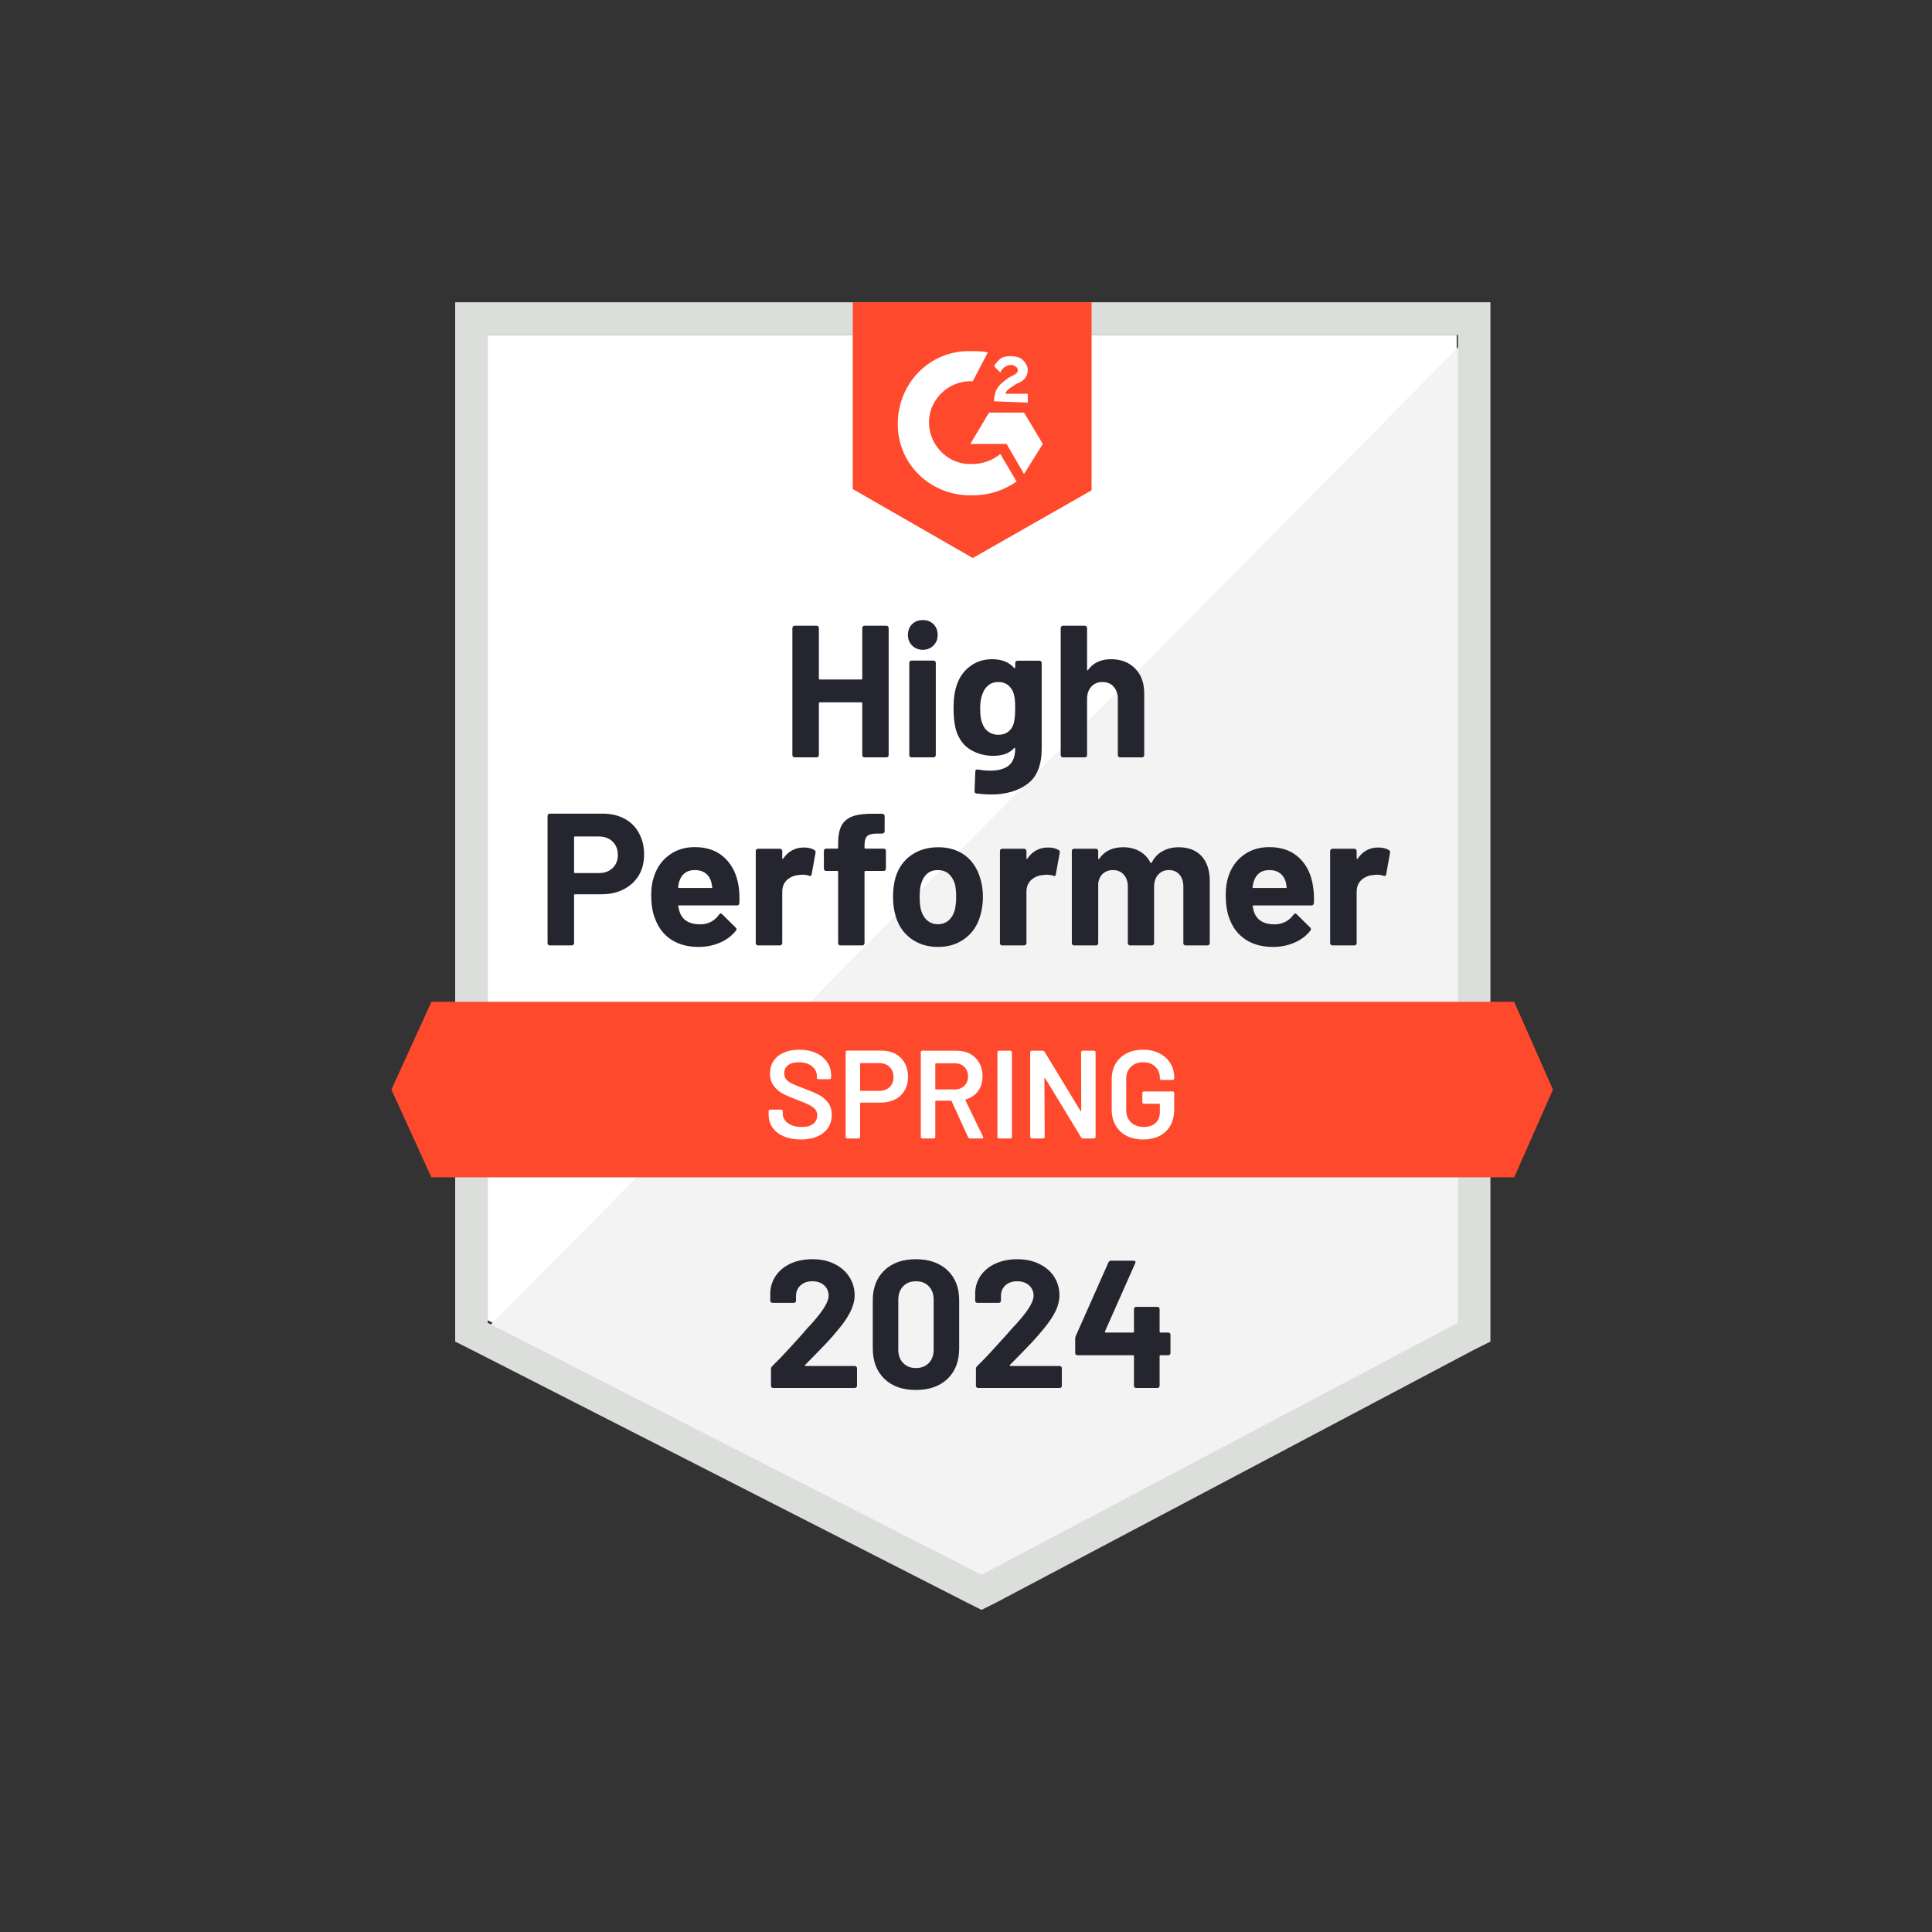
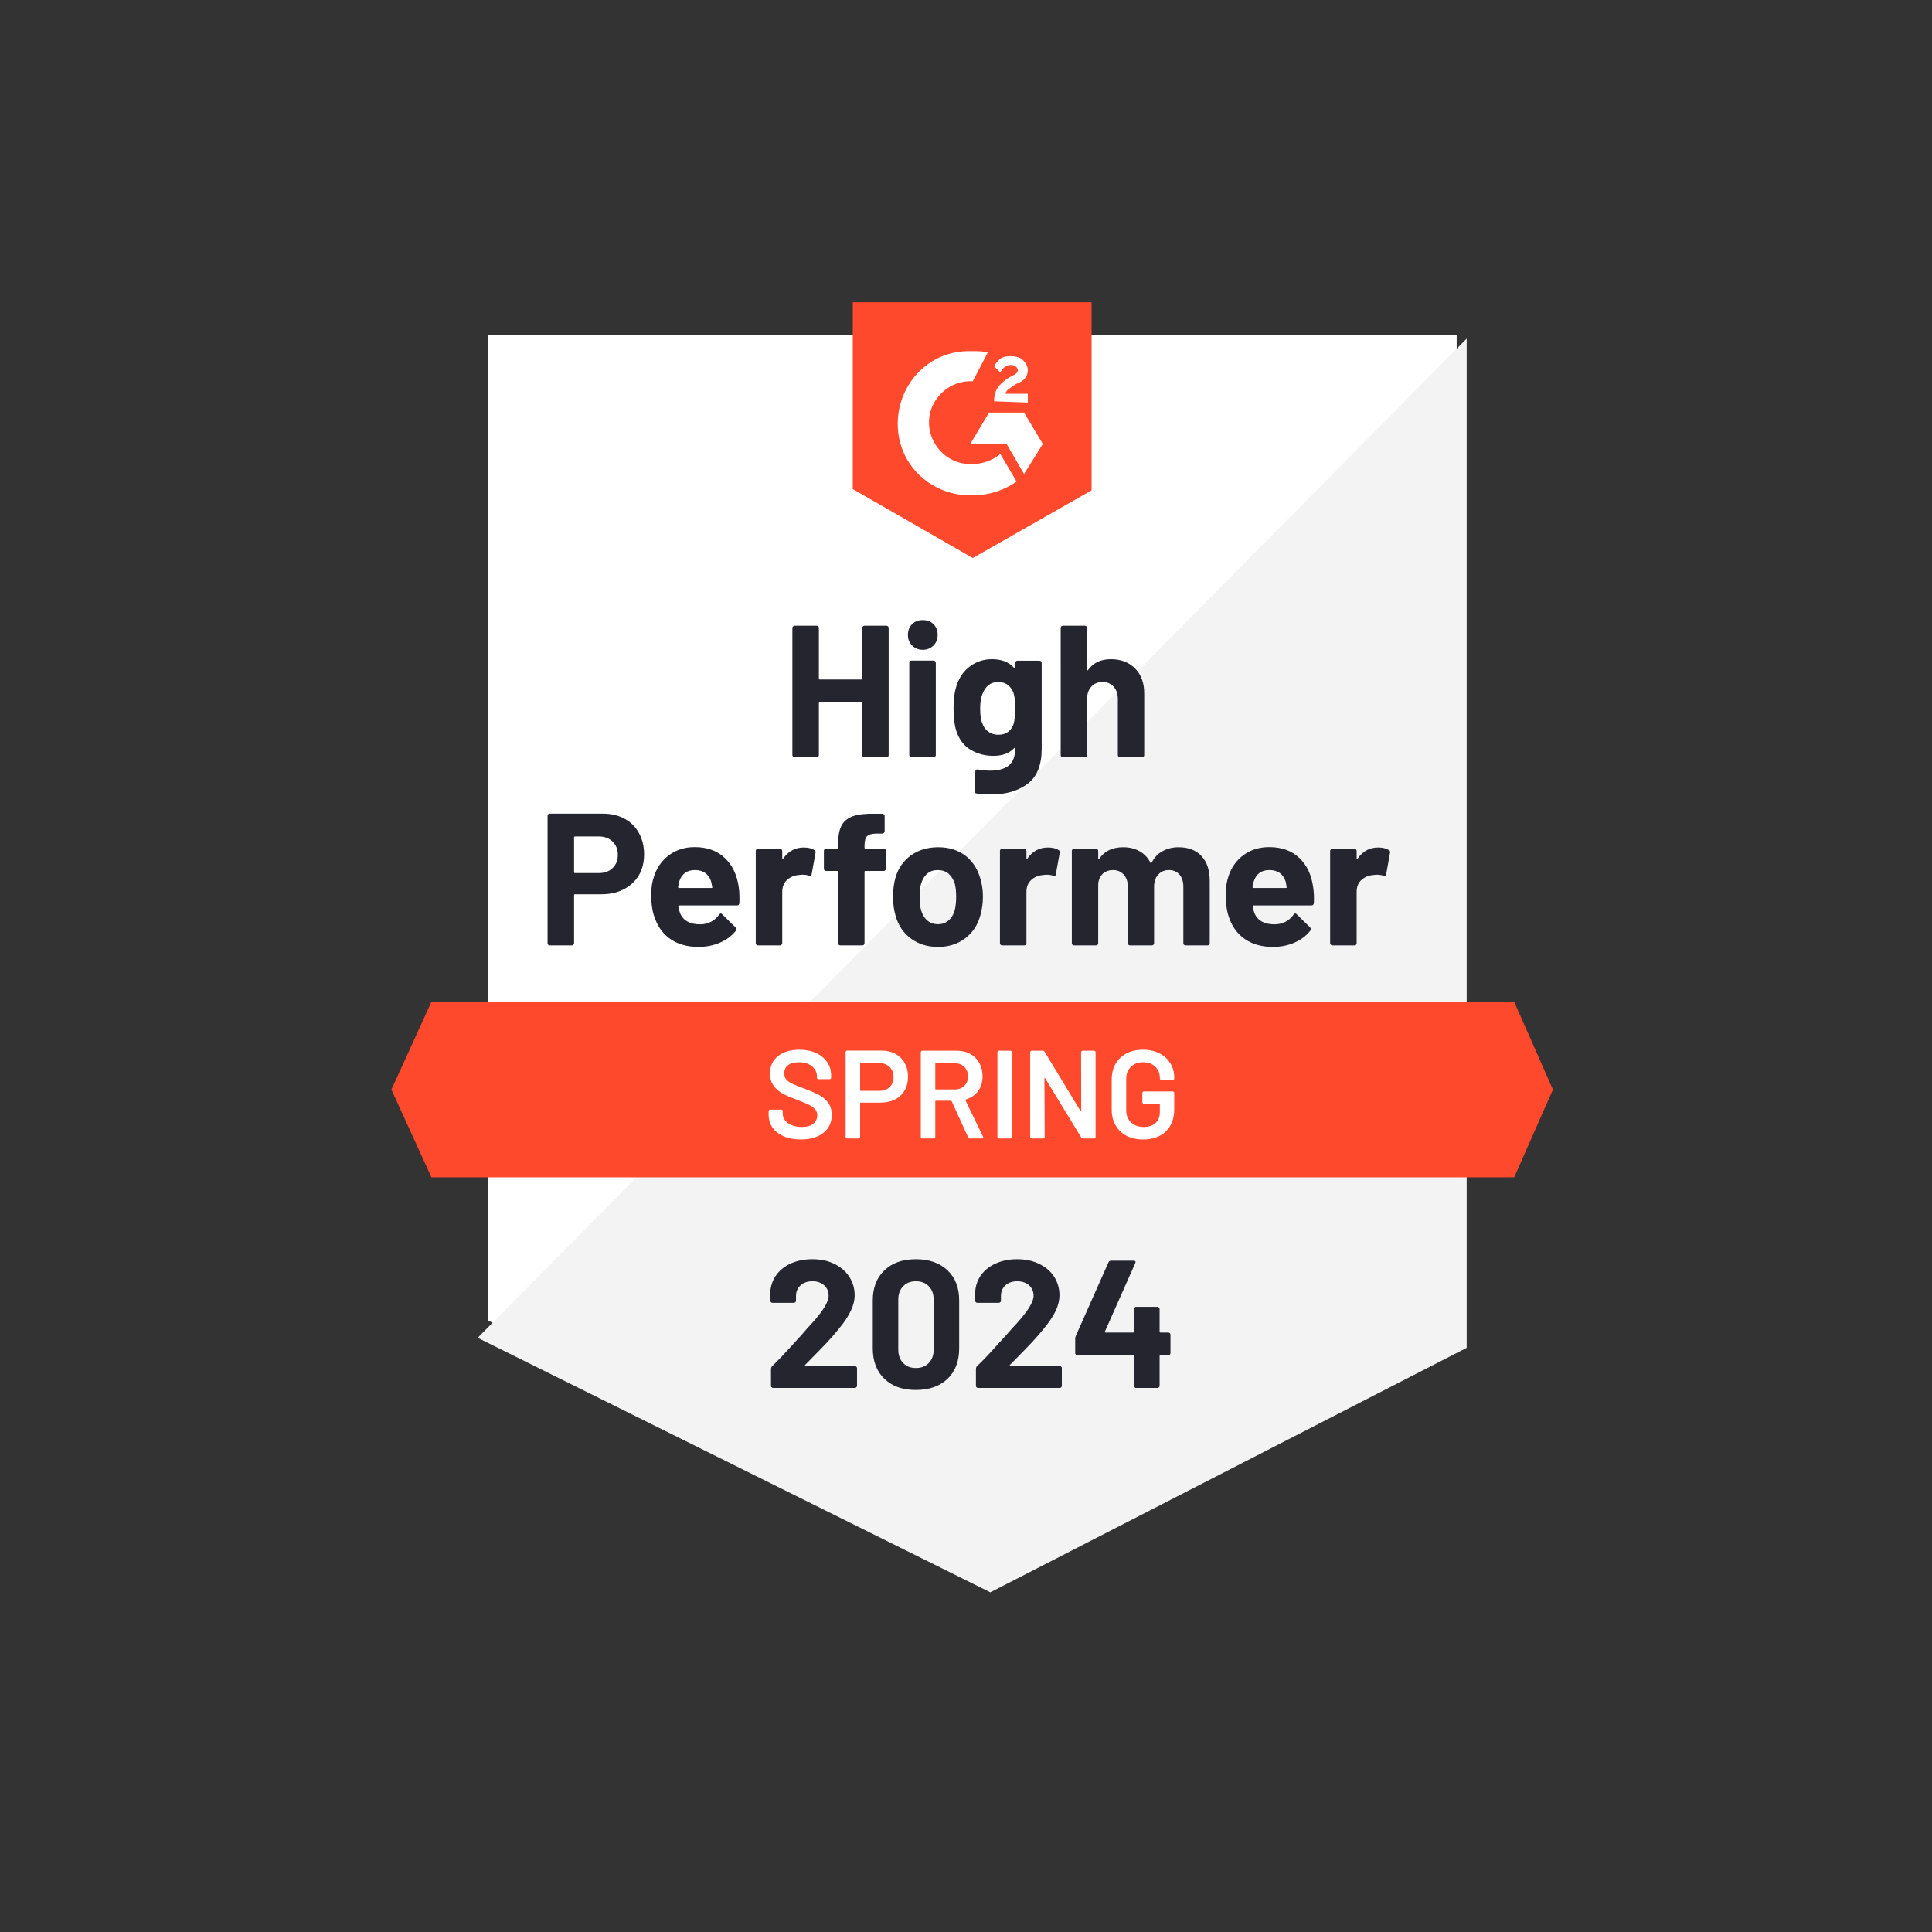
<svg xmlns="http://www.w3.org/2000/svg" width="120" height="120" viewBox="0 0 120 120" fill="none">
  <rect x="0" y="0" width="120" height="120" fill="#333333" stroke="none" />
  <path d="M30.291 82.004L60.966 97.656L90.477 82.004V20.799H30.291V82.004Z" fill="white" />
  <path d="M91.098 21.033L29.669 83.094L61.51 98.902L91.098 83.717V21.033Z" fill="#F2F3F2" />
-   <path d="M28.271 41.201V83.328L29.358 83.873L60.034 99.525L60.966 99.992L61.898 99.525L91.486 83.873L92.573 83.328V18.775H28.271V41.201ZM30.29 82.16V20.799H90.554V82.16L60.966 97.811L30.29 82.16Z" fill="#DCDEDC" />
  <path d="M60.422 21.811C60.733 21.811 61.044 21.811 61.354 21.889L60.422 23.68C59.024 23.602 57.782 24.693 57.704 26.094C57.627 27.496 58.714 28.742 60.112 28.82H60.422C61.044 28.82 61.665 28.586 62.131 28.197L63.14 29.91C62.364 30.455 61.432 30.766 60.422 30.766C57.937 30.844 55.84 28.975 55.763 26.484C55.685 23.992 57.549 21.889 60.034 21.811H60.422ZM63.606 25.627L64.771 27.574L63.606 29.443L62.519 27.574H60.267L61.432 25.627H63.606ZM61.742 24.926C61.742 24.615 61.82 24.303 61.975 24.07C62.131 23.836 62.441 23.602 62.674 23.447L62.83 23.369C63.14 23.213 63.218 23.135 63.218 22.98C63.218 22.824 62.985 22.668 62.83 22.668C62.519 22.668 62.286 22.824 62.131 23.135L61.742 22.746C61.82 22.59 61.975 22.434 62.131 22.279C62.364 22.123 62.597 22.123 62.83 22.123C63.063 22.123 63.373 22.201 63.529 22.357C63.684 22.512 63.839 22.746 63.839 22.98C63.839 23.369 63.606 23.68 63.14 23.836L62.907 23.992C62.674 24.148 62.519 24.225 62.441 24.459H63.839V25.004L61.742 24.926ZM60.422 34.66L67.8 30.455V18.775H52.967V30.377L60.422 34.66ZM94.049 62.225H26.796L24.311 67.676L26.796 73.127H94.049L96.456 67.676L94.049 62.225Z" fill="#FF492C" />
  <path d="M37.435 50.537C37.948 50.537 38.398 50.641 38.786 50.849C39.175 51.056 39.475 51.355 39.687 51.744C39.899 52.128 40.006 52.57 40.006 53.068C40.006 53.561 39.897 53.995 39.679 54.368C39.457 54.737 39.146 55.025 38.748 55.233C38.349 55.44 37.888 55.544 37.365 55.544H35.711C35.675 55.544 35.657 55.565 35.657 55.607V58.581C35.657 58.623 35.641 58.656 35.61 58.682C35.584 58.708 35.55 58.721 35.509 58.721H34.15C34.109 58.721 34.075 58.708 34.049 58.682C34.023 58.656 34.01 58.623 34.01 58.581V50.678C34.01 50.636 34.023 50.602 34.049 50.576C34.075 50.55 34.109 50.537 34.15 50.537H37.435ZM37.187 54.228C37.549 54.228 37.836 54.124 38.049 53.917C38.266 53.709 38.375 53.439 38.375 53.107C38.375 52.759 38.266 52.481 38.049 52.274C37.836 52.061 37.549 51.955 37.187 51.955H35.711C35.675 51.955 35.657 51.975 35.657 52.017V54.166C35.657 54.208 35.675 54.228 35.711 54.228H37.187ZM45.884 55.1C45.926 55.396 45.939 55.726 45.923 56.089C45.918 56.188 45.869 56.237 45.776 56.237H42.18C42.133 56.237 42.115 56.255 42.126 56.292C42.152 56.447 42.196 56.603 42.258 56.759C42.46 57.195 42.871 57.413 43.492 57.413C43.989 57.408 44.38 57.206 44.665 56.806C44.701 56.759 44.738 56.736 44.774 56.736C44.795 56.736 44.821 56.751 44.852 56.782L45.69 57.608C45.732 57.649 45.752 57.686 45.752 57.717C45.752 57.732 45.737 57.764 45.706 57.81C45.447 58.132 45.118 58.379 44.719 58.55C44.31 58.727 43.865 58.815 43.384 58.815C42.721 58.815 42.157 58.664 41.691 58.363C41.23 58.057 40.899 57.631 40.697 57.086C40.531 56.697 40.448 56.188 40.448 55.56C40.448 55.129 40.508 54.75 40.627 54.423C40.808 53.873 41.121 53.434 41.566 53.107C42.012 52.78 42.54 52.616 43.151 52.616C43.927 52.616 44.551 52.842 45.022 53.294C45.493 53.745 45.781 54.348 45.884 55.1ZM43.166 54.041C42.675 54.041 42.351 54.27 42.196 54.727C42.164 54.831 42.139 54.955 42.118 55.1C42.118 55.137 42.139 55.155 42.18 55.155H44.191C44.238 55.155 44.254 55.137 44.238 55.1C44.197 54.877 44.176 54.768 44.176 54.773C44.109 54.54 43.987 54.358 43.811 54.228C43.64 54.104 43.425 54.041 43.166 54.041ZM49.923 52.64C50.202 52.64 50.425 52.694 50.591 52.803C50.648 52.834 50.668 52.892 50.653 52.975L50.412 54.306C50.407 54.4 50.352 54.428 50.249 54.392C50.13 54.35 49.995 54.33 49.845 54.33C49.783 54.33 49.695 54.337 49.581 54.353C49.307 54.379 49.071 54.483 48.874 54.664C48.683 54.846 48.587 55.09 48.587 55.396V58.581C48.587 58.623 48.571 58.656 48.54 58.682C48.514 58.708 48.483 58.721 48.447 58.721H47.08C47.044 58.721 47.011 58.708 46.979 58.682C46.953 58.656 46.941 58.623 46.941 58.581V52.858C46.941 52.821 46.953 52.788 46.979 52.757C47.011 52.731 47.044 52.718 47.08 52.718H48.447C48.483 52.718 48.514 52.731 48.54 52.757C48.571 52.788 48.587 52.821 48.587 52.858V53.302C48.587 53.322 48.595 53.338 48.61 53.348C48.621 53.359 48.631 53.354 48.641 53.333C48.962 52.871 49.389 52.64 49.923 52.64ZM54.885 52.71C54.927 52.71 54.96 52.723 54.986 52.749C55.012 52.775 55.025 52.809 55.025 52.85V53.956C55.025 53.997 55.012 54.031 54.986 54.057C54.96 54.083 54.927 54.096 54.885 54.096H53.759C53.718 54.096 53.697 54.114 53.697 54.15V58.581C53.697 58.623 53.684 58.656 53.658 58.682C53.632 58.708 53.599 58.721 53.557 58.721H52.198C52.157 58.721 52.123 58.708 52.097 58.682C52.071 58.656 52.058 58.623 52.058 58.581V54.15C52.058 54.114 52.038 54.096 51.996 54.096H51.313C51.271 54.096 51.238 54.083 51.212 54.057C51.186 54.031 51.173 53.997 51.173 53.956V52.85C51.173 52.809 51.186 52.775 51.212 52.749C51.238 52.723 51.271 52.71 51.313 52.71H51.996C52.038 52.71 52.058 52.689 52.058 52.648V52.391C52.058 51.908 52.131 51.531 52.276 51.261C52.426 50.997 52.664 50.807 52.99 50.693C53.322 50.579 53.78 50.529 54.365 50.545H54.807C54.844 50.545 54.875 50.558 54.901 50.584C54.932 50.615 54.947 50.649 54.947 50.685V51.627C54.947 51.669 54.932 51.703 54.901 51.729C54.875 51.76 54.844 51.775 54.807 51.775H54.419C54.15 51.781 53.961 51.835 53.852 51.939C53.749 52.048 53.697 52.243 53.697 52.523V52.648C53.697 52.689 53.718 52.71 53.759 52.71H54.885ZM58.263 58.815C57.611 58.815 57.052 58.643 56.586 58.301C56.12 57.958 55.801 57.491 55.631 56.899C55.522 56.536 55.468 56.139 55.468 55.708C55.468 55.251 55.522 54.838 55.631 54.47C55.812 53.893 56.136 53.442 56.601 53.115C57.067 52.788 57.627 52.624 58.279 52.624C58.91 52.624 59.454 52.785 59.91 53.107C60.355 53.434 60.671 53.886 60.857 54.462C60.987 54.851 61.051 55.259 61.051 55.684C61.051 56.105 60.997 56.499 60.888 56.868C60.717 57.475 60.399 57.95 59.933 58.293C59.472 58.641 58.916 58.815 58.263 58.815ZM58.263 57.405C58.517 57.405 58.734 57.328 58.916 57.172C59.097 57.016 59.226 56.8 59.304 56.525C59.361 56.276 59.389 56.004 59.389 55.708C59.389 55.381 59.361 55.106 59.304 54.882C59.216 54.618 59.084 54.41 58.908 54.259C58.727 54.114 58.507 54.041 58.248 54.041C57.989 54.041 57.772 54.114 57.596 54.259C57.419 54.41 57.293 54.618 57.215 54.882C57.153 55.064 57.122 55.339 57.122 55.708C57.122 56.061 57.15 56.333 57.207 56.525C57.285 56.8 57.414 57.016 57.596 57.172C57.777 57.328 57.999 57.405 58.263 57.405ZM65.09 52.64C65.369 52.64 65.592 52.694 65.757 52.803C65.82 52.834 65.84 52.892 65.82 52.975L65.579 54.306C65.574 54.4 65.519 54.428 65.416 54.392C65.297 54.35 65.162 54.33 65.012 54.33C64.95 54.33 64.864 54.337 64.756 54.353C64.476 54.379 64.238 54.483 64.041 54.664C63.85 54.846 63.754 55.09 63.754 55.396V58.581C63.754 58.623 63.738 58.656 63.707 58.682C63.681 58.708 63.648 58.721 63.606 58.721H62.247C62.211 58.721 62.177 58.708 62.146 58.682C62.12 58.656 62.108 58.623 62.108 58.581V52.858C62.108 52.821 62.12 52.788 62.146 52.757C62.177 52.731 62.211 52.718 62.247 52.718H63.606C63.648 52.718 63.681 52.731 63.707 52.757C63.738 52.788 63.754 52.821 63.754 52.858V53.302C63.754 53.322 63.759 53.338 63.769 53.348C63.79 53.359 63.803 53.354 63.808 53.333C64.129 52.871 64.556 52.64 65.09 52.64ZM73.205 52.624C73.811 52.624 74.284 52.806 74.626 53.169C74.968 53.538 75.139 54.054 75.139 54.719V58.581C75.139 58.623 75.126 58.656 75.1 58.682C75.074 58.708 75.043 58.721 75.007 58.721H73.64C73.604 58.721 73.57 58.708 73.539 58.682C73.513 58.656 73.5 58.623 73.5 58.581V55.077C73.5 54.76 73.42 54.509 73.259 54.322C73.094 54.135 72.874 54.041 72.599 54.041C72.33 54.041 72.11 54.135 71.939 54.322C71.768 54.509 71.683 54.758 71.683 55.069V58.581C71.683 58.623 71.67 58.656 71.644 58.682C71.613 58.708 71.579 58.721 71.543 58.721H70.192C70.15 58.721 70.117 58.708 70.091 58.682C70.065 58.656 70.052 58.623 70.052 58.581V55.077C70.052 54.766 69.967 54.514 69.796 54.322C69.625 54.135 69.402 54.041 69.128 54.041C68.885 54.041 68.677 54.114 68.507 54.259C68.341 54.41 68.243 54.618 68.212 54.882V58.581C68.212 58.623 68.199 58.656 68.173 58.682C68.142 58.708 68.108 58.721 68.072 58.721H66.713C66.671 58.721 66.638 58.708 66.612 58.682C66.586 58.656 66.573 58.623 66.573 58.581V52.858C66.573 52.821 66.586 52.788 66.612 52.757C66.638 52.731 66.671 52.718 66.713 52.718H68.072C68.108 52.718 68.142 52.731 68.173 52.757C68.199 52.788 68.212 52.821 68.212 52.858V53.317C68.212 53.338 68.219 53.354 68.235 53.364C68.25 53.369 68.266 53.359 68.281 53.333C68.602 52.86 69.097 52.624 69.765 52.624C70.153 52.624 70.492 52.707 70.782 52.873C71.072 53.034 71.295 53.268 71.45 53.574C71.471 53.621 71.499 53.621 71.535 53.574C71.701 53.252 71.931 53.014 72.227 52.858C72.516 52.702 72.843 52.624 73.205 52.624ZM81.561 55.1C81.608 55.396 81.623 55.726 81.608 56.089C81.597 56.188 81.546 56.237 81.453 56.237H77.857C77.81 56.237 77.795 56.255 77.81 56.292C77.831 56.447 77.872 56.603 77.934 56.759C78.136 57.195 78.548 57.413 79.169 57.413C79.666 57.408 80.06 57.206 80.35 56.806C80.381 56.759 80.414 56.736 80.451 56.736C80.477 56.736 80.505 56.751 80.536 56.782L81.375 57.608C81.411 57.649 81.429 57.686 81.429 57.717C81.429 57.732 81.414 57.764 81.383 57.81C81.129 58.132 80.8 58.379 80.396 58.55C79.993 58.727 79.55 58.815 79.068 58.815C78.4 58.815 77.836 58.664 77.375 58.363C76.909 58.057 76.576 57.631 76.374 57.086C76.213 56.697 76.133 56.188 76.133 55.56C76.133 55.129 76.19 54.75 76.304 54.423C76.485 53.873 76.798 53.434 77.243 53.107C77.689 52.78 78.219 52.616 78.835 52.616C79.612 52.616 80.236 52.842 80.707 53.294C81.178 53.745 81.463 54.348 81.561 55.1ZM78.843 54.041C78.356 54.041 78.035 54.27 77.88 54.727C77.849 54.831 77.821 54.955 77.795 55.1C77.795 55.137 77.815 55.155 77.857 55.155H79.868C79.915 55.155 79.93 55.137 79.915 55.1C79.879 54.877 79.861 54.768 79.861 54.773C79.788 54.54 79.666 54.358 79.496 54.228C79.319 54.104 79.102 54.041 78.843 54.041ZM85.6 52.64C85.879 52.64 86.102 52.694 86.267 52.803C86.329 52.834 86.353 52.892 86.337 52.975L86.097 54.306C86.086 54.4 86.029 54.428 85.926 54.392C85.812 54.35 85.677 54.33 85.522 54.33C85.46 54.33 85.374 54.337 85.266 54.353C84.986 54.379 84.748 54.483 84.551 54.664C84.359 54.846 84.264 55.09 84.264 55.396V58.581C84.264 58.623 84.251 58.656 84.225 58.682C84.194 58.708 84.16 58.721 84.124 58.721H82.757C82.721 58.721 82.69 58.708 82.664 58.682C82.633 58.656 82.617 58.623 82.617 58.581V52.858C82.617 52.821 82.633 52.788 82.664 52.757C82.69 52.731 82.721 52.718 82.757 52.718H84.124C84.16 52.718 84.194 52.731 84.225 52.757C84.251 52.788 84.264 52.821 84.264 52.858V53.302C84.264 53.322 84.272 53.338 84.287 53.348C84.303 53.359 84.316 53.354 84.326 53.333C84.642 52.871 85.066 52.64 85.6 52.64ZM53.557 39.005C53.557 38.969 53.57 38.935 53.596 38.904C53.622 38.878 53.653 38.865 53.689 38.865H55.056C55.092 38.865 55.126 38.878 55.157 38.904C55.183 38.935 55.196 38.969 55.196 39.005V46.901C55.196 46.942 55.183 46.976 55.157 47.002C55.126 47.028 55.092 47.041 55.056 47.041H53.689C53.653 47.041 53.622 47.028 53.596 47.002C53.57 46.976 53.557 46.942 53.557 46.901V43.677C53.557 43.641 53.536 43.623 53.495 43.623H50.917C50.88 43.623 50.862 43.641 50.862 43.677V46.901C50.862 46.942 50.849 46.976 50.824 47.002C50.792 47.028 50.759 47.041 50.723 47.041H49.356C49.319 47.041 49.288 47.028 49.263 47.002C49.231 46.976 49.216 46.942 49.216 46.901V39.005C49.216 38.969 49.231 38.935 49.263 38.904C49.288 38.878 49.319 38.865 49.356 38.865H50.723C50.759 38.865 50.792 38.878 50.824 38.904C50.849 38.935 50.862 38.969 50.862 39.005V42.143C50.862 42.185 50.88 42.205 50.917 42.205H53.495C53.536 42.205 53.557 42.185 53.557 42.143V39.005ZM57.316 40.36C57.052 40.36 56.832 40.272 56.656 40.095C56.48 39.924 56.392 39.706 56.392 39.441C56.392 39.166 56.477 38.943 56.648 38.771C56.819 38.6 57.041 38.514 57.316 38.514C57.59 38.514 57.813 38.6 57.984 38.771C58.155 38.943 58.24 39.166 58.24 39.441C58.24 39.706 58.152 39.924 57.976 40.095C57.8 40.272 57.58 40.36 57.316 40.36ZM56.617 47.041C56.581 47.041 56.547 47.028 56.516 47.002C56.49 46.976 56.477 46.942 56.477 46.901V41.17C56.477 41.128 56.49 41.094 56.516 41.068C56.547 41.042 56.581 41.029 56.617 41.029H57.984C58.02 41.029 58.051 41.042 58.077 41.068C58.108 41.094 58.124 41.128 58.124 41.17V46.901C58.124 46.942 58.108 46.976 58.077 47.002C58.051 47.028 58.02 47.041 57.984 47.041H56.617ZM63.055 41.178C63.055 41.141 63.071 41.107 63.102 41.076C63.127 41.05 63.158 41.037 63.195 41.037H64.561C64.598 41.037 64.631 41.05 64.662 41.076C64.688 41.107 64.701 41.141 64.701 41.178V46.504C64.701 47.521 64.409 48.248 63.824 48.684C63.239 49.125 62.483 49.346 61.556 49.346C61.282 49.346 60.979 49.325 60.648 49.284C60.57 49.273 60.531 49.224 60.531 49.136L60.578 47.929C60.578 47.825 60.632 47.781 60.741 47.796C61.02 47.843 61.276 47.866 61.51 47.866C62.007 47.866 62.39 47.76 62.659 47.547C62.923 47.324 63.055 46.974 63.055 46.496C63.055 46.47 63.047 46.454 63.032 46.449C63.016 46.444 63.001 46.452 62.985 46.472C62.69 46.789 62.26 46.947 61.696 46.947C61.188 46.947 60.725 46.825 60.306 46.582C59.881 46.338 59.578 45.943 59.397 45.398C59.283 45.04 59.226 44.575 59.226 44.004C59.226 43.397 59.296 42.904 59.436 42.525C59.596 42.047 59.871 41.665 60.259 41.38C60.648 41.089 61.1 40.944 61.618 40.944C62.214 40.944 62.669 41.123 62.985 41.481C63.001 41.497 63.016 41.502 63.032 41.497C63.047 41.492 63.055 41.479 63.055 41.458V41.178ZM62.962 44.946C63.024 44.718 63.055 44.399 63.055 43.989C63.055 43.75 63.047 43.565 63.032 43.436C63.016 43.301 62.99 43.173 62.954 43.054C62.882 42.846 62.765 42.678 62.605 42.548C62.444 42.423 62.242 42.361 61.999 42.361C61.766 42.361 61.569 42.423 61.409 42.548C61.243 42.678 61.121 42.846 61.044 43.054C60.935 43.288 60.88 43.604 60.88 44.004C60.88 44.44 60.927 44.752 61.02 44.938C61.088 45.151 61.209 45.32 61.385 45.445C61.561 45.575 61.768 45.639 62.007 45.639C62.255 45.639 62.462 45.575 62.628 45.445C62.788 45.32 62.9 45.154 62.962 44.946ZM69.004 40.944C69.625 40.944 70.124 41.136 70.502 41.52C70.88 41.899 71.069 42.416 71.069 43.07V46.901C71.069 46.942 71.056 46.976 71.031 47.002C71.005 47.028 70.974 47.041 70.937 47.041H69.571C69.534 47.041 69.501 47.028 69.47 47.002C69.444 46.976 69.431 46.942 69.431 46.901V43.404C69.431 43.098 69.343 42.846 69.167 42.649C68.996 42.457 68.766 42.361 68.476 42.361C68.191 42.361 67.96 42.457 67.784 42.649C67.608 42.846 67.52 43.098 67.52 43.404V46.901C67.52 46.942 67.507 46.976 67.481 47.002C67.456 47.028 67.422 47.041 67.381 47.041H66.022C65.98 47.041 65.947 47.028 65.921 47.002C65.895 46.976 65.882 46.942 65.882 46.901V39.005C65.882 38.969 65.895 38.935 65.921 38.904C65.947 38.878 65.98 38.865 66.022 38.865H67.381C67.422 38.865 67.456 38.878 67.481 38.904C67.507 38.935 67.52 38.969 67.52 39.005V41.59C67.52 41.611 67.528 41.627 67.544 41.637C67.559 41.642 67.57 41.637 67.575 41.621C67.896 41.17 68.372 40.944 69.004 40.944Z" fill="#252530" />
  <path d="M49.736 70.775C49.333 70.775 48.98 70.71 48.68 70.581C48.38 70.451 48.147 70.269 47.981 70.036C47.821 69.802 47.74 69.527 47.74 69.21V69.016C47.74 68.99 47.751 68.966 47.772 68.945C47.787 68.93 47.808 68.922 47.834 68.922H48.525C48.551 68.922 48.574 68.93 48.595 68.945C48.61 68.966 48.618 68.99 48.618 69.016V69.163C48.618 69.402 48.724 69.6 48.936 69.755C49.149 69.916 49.439 69.997 49.806 69.997C50.122 69.997 50.36 69.929 50.521 69.794C50.681 69.659 50.761 69.485 50.761 69.273C50.761 69.127 50.717 69.003 50.629 68.899C50.541 68.8 50.417 68.709 50.257 68.626C50.091 68.543 49.845 68.439 49.519 68.315C49.151 68.18 48.854 68.053 48.626 67.933C48.398 67.814 48.209 67.65 48.059 67.443C47.904 67.24 47.826 66.986 47.826 66.68C47.826 66.223 47.992 65.862 48.323 65.597C48.654 65.332 49.097 65.2 49.651 65.2C50.039 65.2 50.383 65.267 50.684 65.403C50.979 65.537 51.209 65.727 51.375 65.971C51.541 66.21 51.623 66.487 51.623 66.804V66.936C51.623 66.962 51.613 66.986 51.592 67.007C51.577 67.022 51.556 67.03 51.53 67.03H50.831C50.805 67.03 50.785 67.022 50.769 67.007C50.748 66.986 50.738 66.962 50.738 66.936V66.851C50.738 66.607 50.64 66.402 50.443 66.236C50.241 66.064 49.964 65.979 49.612 65.979C49.327 65.979 49.107 66.038 48.952 66.158C48.791 66.277 48.711 66.446 48.711 66.664C48.711 66.82 48.753 66.947 48.836 67.046C48.918 67.144 49.043 67.232 49.208 67.31C49.374 67.393 49.63 67.497 49.977 67.622C50.345 67.762 50.64 67.889 50.862 68.003C51.08 68.118 51.269 68.276 51.429 68.478C51.585 68.686 51.662 68.943 51.662 69.249C51.662 69.716 51.489 70.088 51.142 70.363C50.8 70.638 50.332 70.775 49.736 70.775ZM54.753 65.254C55.079 65.254 55.367 65.322 55.615 65.457C55.864 65.592 56.055 65.781 56.19 66.025C56.33 66.275 56.4 66.56 56.4 66.882C56.4 67.199 56.33 67.479 56.19 67.723C56.05 67.967 55.853 68.154 55.6 68.284C55.341 68.419 55.043 68.486 54.706 68.486H53.464C53.438 68.486 53.425 68.499 53.425 68.525V70.62C53.425 70.646 53.417 70.666 53.402 70.682C53.381 70.703 53.358 70.713 53.332 70.713H52.617C52.592 70.713 52.571 70.703 52.555 70.682C52.535 70.666 52.524 70.646 52.524 70.62V65.348C52.524 65.322 52.535 65.299 52.555 65.278C52.571 65.262 52.592 65.254 52.617 65.254H54.753ZM54.621 67.754C54.885 67.754 55.097 67.676 55.258 67.52C55.418 67.365 55.499 67.16 55.499 66.905C55.499 66.646 55.418 66.436 55.258 66.275C55.097 66.114 54.885 66.033 54.621 66.033H53.464C53.438 66.033 53.425 66.046 53.425 66.072V67.715C53.425 67.741 53.438 67.754 53.464 67.754H54.621ZM60.244 70.713C60.192 70.713 60.156 70.69 60.135 70.643L59.11 68.4C59.099 68.38 59.084 68.369 59.063 68.369H58.131C58.105 68.369 58.093 68.382 58.093 68.408V70.62C58.093 70.646 58.082 70.666 58.061 70.682C58.046 70.703 58.025 70.713 57.999 70.713H57.285C57.259 70.713 57.238 70.703 57.223 70.682C57.202 70.666 57.192 70.646 57.192 70.62V65.356C57.192 65.33 57.202 65.309 57.223 65.293C57.238 65.273 57.259 65.262 57.285 65.262H59.42C59.736 65.262 60.016 65.327 60.259 65.457C60.502 65.592 60.691 65.779 60.826 66.018C60.961 66.262 61.028 66.539 61.028 66.851C61.028 67.209 60.937 67.513 60.756 67.762C60.57 68.016 60.314 68.193 59.987 68.291C59.977 68.291 59.969 68.297 59.964 68.307C59.959 68.317 59.959 68.328 59.964 68.338L61.059 70.604C61.069 70.625 61.075 70.64 61.075 70.651C61.075 70.692 61.046 70.713 60.989 70.713H60.244ZM58.131 66.041C58.105 66.041 58.093 66.054 58.093 66.08V67.629C58.093 67.656 58.105 67.668 58.131 67.668H59.296C59.545 67.668 59.744 67.593 59.894 67.443C60.05 67.297 60.127 67.103 60.127 66.859C60.127 66.615 60.05 66.417 59.894 66.267C59.744 66.116 59.545 66.041 59.296 66.041H58.131ZM62.045 70.713C62.02 70.713 61.996 70.703 61.975 70.682C61.96 70.666 61.952 70.646 61.952 70.62V65.356C61.952 65.33 61.96 65.309 61.975 65.293C61.996 65.273 62.02 65.262 62.045 65.262H62.76C62.786 65.262 62.806 65.273 62.822 65.293C62.843 65.309 62.853 65.33 62.853 65.356V70.62C62.853 70.646 62.843 70.666 62.822 70.682C62.806 70.703 62.786 70.713 62.76 70.713H62.045ZM67.148 65.356C67.148 65.33 67.158 65.309 67.179 65.293C67.194 65.273 67.215 65.262 67.241 65.262H67.955C67.981 65.262 68.004 65.273 68.025 65.293C68.041 65.309 68.049 65.33 68.049 65.356V70.62C68.049 70.646 68.041 70.666 68.025 70.682C68.004 70.703 67.981 70.713 67.955 70.713H67.264C67.212 70.713 67.176 70.692 67.155 70.651L64.919 66.975C64.908 66.96 64.898 66.952 64.888 66.952C64.877 66.957 64.872 66.97 64.872 66.991L64.888 70.62C64.888 70.646 64.877 70.666 64.857 70.682C64.841 70.703 64.82 70.713 64.794 70.713H64.08C64.054 70.713 64.034 70.703 64.018 70.682C63.997 70.666 63.987 70.646 63.987 70.62V65.356C63.987 65.33 63.997 65.309 64.018 65.293C64.034 65.273 64.054 65.262 64.08 65.262H64.771C64.823 65.262 64.859 65.283 64.88 65.325L67.109 69C67.119 69.016 67.129 69.021 67.14 69.016C67.15 69.016 67.155 69.005 67.155 68.984L67.148 65.356ZM70.999 70.775C70.611 70.775 70.269 70.7 69.974 70.55C69.679 70.394 69.451 70.176 69.291 69.895C69.13 69.615 69.05 69.293 69.05 68.93V67.046C69.05 66.677 69.13 66.353 69.291 66.072C69.451 65.797 69.679 65.582 69.974 65.426C70.269 65.275 70.611 65.2 70.999 65.2C71.383 65.2 71.722 65.275 72.017 65.426C72.307 65.576 72.532 65.781 72.692 66.041C72.853 66.301 72.933 66.594 72.933 66.921V66.983C72.933 67.009 72.925 67.03 72.91 67.046C72.889 67.066 72.866 67.077 72.84 67.077H72.133C72.108 67.077 72.087 67.066 72.071 67.046C72.05 67.03 72.04 67.009 72.04 66.983V66.944C72.04 66.664 71.944 66.433 71.753 66.251C71.566 66.07 71.315 65.979 70.999 65.979C70.684 65.979 70.43 66.075 70.239 66.267C70.047 66.454 69.951 66.703 69.951 67.014V68.961C69.951 69.273 70.052 69.524 70.254 69.716C70.456 69.903 70.717 69.997 71.038 69.997C71.349 69.997 71.595 69.914 71.776 69.748C71.952 69.587 72.04 69.363 72.04 69.078V68.595C72.04 68.569 72.027 68.556 72.001 68.556H71.046C71.02 68.556 70.997 68.546 70.976 68.525C70.961 68.509 70.953 68.489 70.953 68.463V67.886C70.953 67.861 70.961 67.84 70.976 67.824C70.997 67.803 71.02 67.793 71.046 67.793H72.84C72.866 67.793 72.889 67.803 72.91 67.824C72.925 67.84 72.933 67.861 72.933 67.886V68.883C72.933 69.48 72.76 69.945 72.413 70.277C72.061 70.609 71.59 70.775 70.999 70.775Z" fill="white" />
  <path d="M50.008 84.776C49.993 84.792 49.987 84.807 49.993 84.823C50.003 84.839 50.019 84.846 50.039 84.846H53.091C53.128 84.846 53.159 84.859 53.184 84.885C53.216 84.911 53.231 84.942 53.231 84.979V86.077C53.231 86.113 53.216 86.144 53.184 86.17C53.159 86.196 53.128 86.209 53.091 86.209H48.028C47.986 86.209 47.953 86.196 47.927 86.17C47.901 86.144 47.888 86.113 47.888 86.077V85.033C47.888 84.966 47.911 84.909 47.958 84.862C48.326 84.504 48.701 84.112 49.084 83.686C49.467 83.26 49.708 82.996 49.806 82.892C50.013 82.643 50.226 82.404 50.443 82.175C51.127 81.418 51.468 80.854 51.468 80.486C51.468 80.221 51.375 80.003 51.189 79.832C51.002 79.665 50.759 79.582 50.459 79.582C50.158 79.582 49.915 79.665 49.729 79.832C49.537 80.003 49.441 80.229 49.441 80.509V80.789C49.441 80.826 49.428 80.857 49.403 80.883C49.377 80.909 49.346 80.922 49.309 80.922H47.981C47.945 80.922 47.914 80.909 47.888 80.883C47.857 80.857 47.842 80.826 47.842 80.789V80.26C47.867 79.855 47.997 79.494 48.23 79.177C48.463 78.866 48.771 78.627 49.154 78.461C49.542 78.295 49.977 78.212 50.459 78.212C50.992 78.212 51.455 78.313 51.849 78.516C52.242 78.713 52.545 78.98 52.757 79.318C52.975 79.66 53.084 80.037 53.084 80.447C53.084 80.763 53.003 81.088 52.843 81.42C52.688 81.752 52.452 82.111 52.136 82.495C51.903 82.785 51.652 83.076 51.383 83.367C51.114 83.652 50.712 84.065 50.179 84.605L50.008 84.776ZM56.889 86.334C56.06 86.334 55.408 86.103 54.932 85.641C54.45 85.179 54.21 84.548 54.21 83.748V80.766C54.21 79.982 54.45 79.362 54.932 78.905C55.408 78.443 56.06 78.212 56.889 78.212C57.712 78.212 58.367 78.443 58.854 78.905C59.335 79.362 59.576 79.982 59.576 80.766V83.748C59.576 84.548 59.335 85.179 58.854 85.641C58.367 86.103 57.712 86.334 56.889 86.334ZM56.889 84.971C57.225 84.971 57.492 84.867 57.689 84.659C57.891 84.452 57.992 84.174 57.992 83.826V80.719C57.992 80.377 57.891 80.102 57.689 79.894C57.492 79.686 57.225 79.582 56.889 79.582C56.557 79.582 56.294 79.686 56.097 79.894C55.895 80.102 55.794 80.377 55.794 80.719V83.826C55.794 84.174 55.895 84.452 56.097 84.659C56.294 84.867 56.557 84.971 56.889 84.971ZM62.729 84.776C62.713 84.792 62.711 84.807 62.721 84.823C62.726 84.839 62.742 84.846 62.768 84.846H65.82C65.856 84.846 65.887 84.859 65.913 84.885C65.939 84.911 65.952 84.942 65.952 84.979V86.077C65.952 86.113 65.939 86.144 65.913 86.17C65.887 86.196 65.856 86.209 65.82 86.209H60.749C60.712 86.209 60.681 86.196 60.655 86.17C60.63 86.144 60.617 86.113 60.617 86.077V85.033C60.617 84.966 60.637 84.909 60.679 84.862C61.051 84.504 61.427 84.112 61.805 83.686C62.188 83.26 62.429 82.996 62.527 82.892C62.739 82.643 62.954 82.404 63.172 82.175C63.855 81.418 64.197 80.854 64.197 80.486C64.197 80.221 64.103 80.003 63.917 79.832C63.725 79.665 63.48 79.582 63.179 79.582C62.879 79.582 62.636 79.665 62.449 79.832C62.263 80.003 62.17 80.229 62.17 80.509V80.789C62.17 80.826 62.157 80.857 62.131 80.883C62.105 80.909 62.071 80.922 62.03 80.922H60.702C60.666 80.922 60.635 80.909 60.609 80.883C60.583 80.857 60.57 80.826 60.57 80.789V80.26C60.591 79.855 60.718 79.494 60.95 79.177C61.184 78.866 61.494 78.627 61.882 78.461C62.271 78.295 62.703 78.212 63.179 78.212C63.713 78.212 64.176 78.313 64.569 78.516C64.968 78.713 65.273 78.98 65.486 79.318C65.698 79.66 65.804 80.037 65.804 80.447C65.804 80.763 65.727 81.088 65.571 81.42C65.411 81.752 65.173 82.111 64.857 82.495C64.624 82.785 64.373 83.076 64.103 83.367C63.834 83.652 63.433 84.065 62.9 84.605L62.729 84.776ZM72.561 82.767C72.597 82.767 72.63 82.78 72.662 82.806C72.687 82.832 72.7 82.863 72.7 82.9V84.044C72.7 84.081 72.687 84.112 72.662 84.138C72.63 84.164 72.597 84.177 72.561 84.177H72.079C72.043 84.177 72.025 84.195 72.025 84.231V86.077C72.025 86.113 72.012 86.144 71.986 86.17C71.955 86.196 71.921 86.209 71.885 86.209H70.573C70.531 86.209 70.497 86.196 70.472 86.17C70.446 86.144 70.433 86.113 70.433 86.077V84.231C70.433 84.195 70.415 84.177 70.378 84.177H66.922C66.886 84.177 66.853 84.164 66.822 84.138C66.796 84.112 66.783 84.081 66.783 84.044V83.141C66.783 83.094 66.796 83.037 66.822 82.97L68.849 78.407C68.879 78.339 68.931 78.305 69.004 78.305H70.409C70.461 78.305 70.497 78.318 70.518 78.344C70.539 78.37 70.536 78.409 70.51 78.461L68.631 82.697C68.626 82.713 68.626 82.728 68.631 82.744C68.641 82.76 68.654 82.767 68.67 82.767H70.378C70.415 82.767 70.433 82.746 70.433 82.705V81.311C70.433 81.27 70.446 81.236 70.472 81.21C70.497 81.184 70.531 81.171 70.573 81.171H71.885C71.921 81.171 71.955 81.184 71.986 81.21C72.012 81.236 72.025 81.27 72.025 81.311V82.705C72.025 82.746 72.043 82.767 72.079 82.767H72.561Z" fill="#252530" />
</svg>